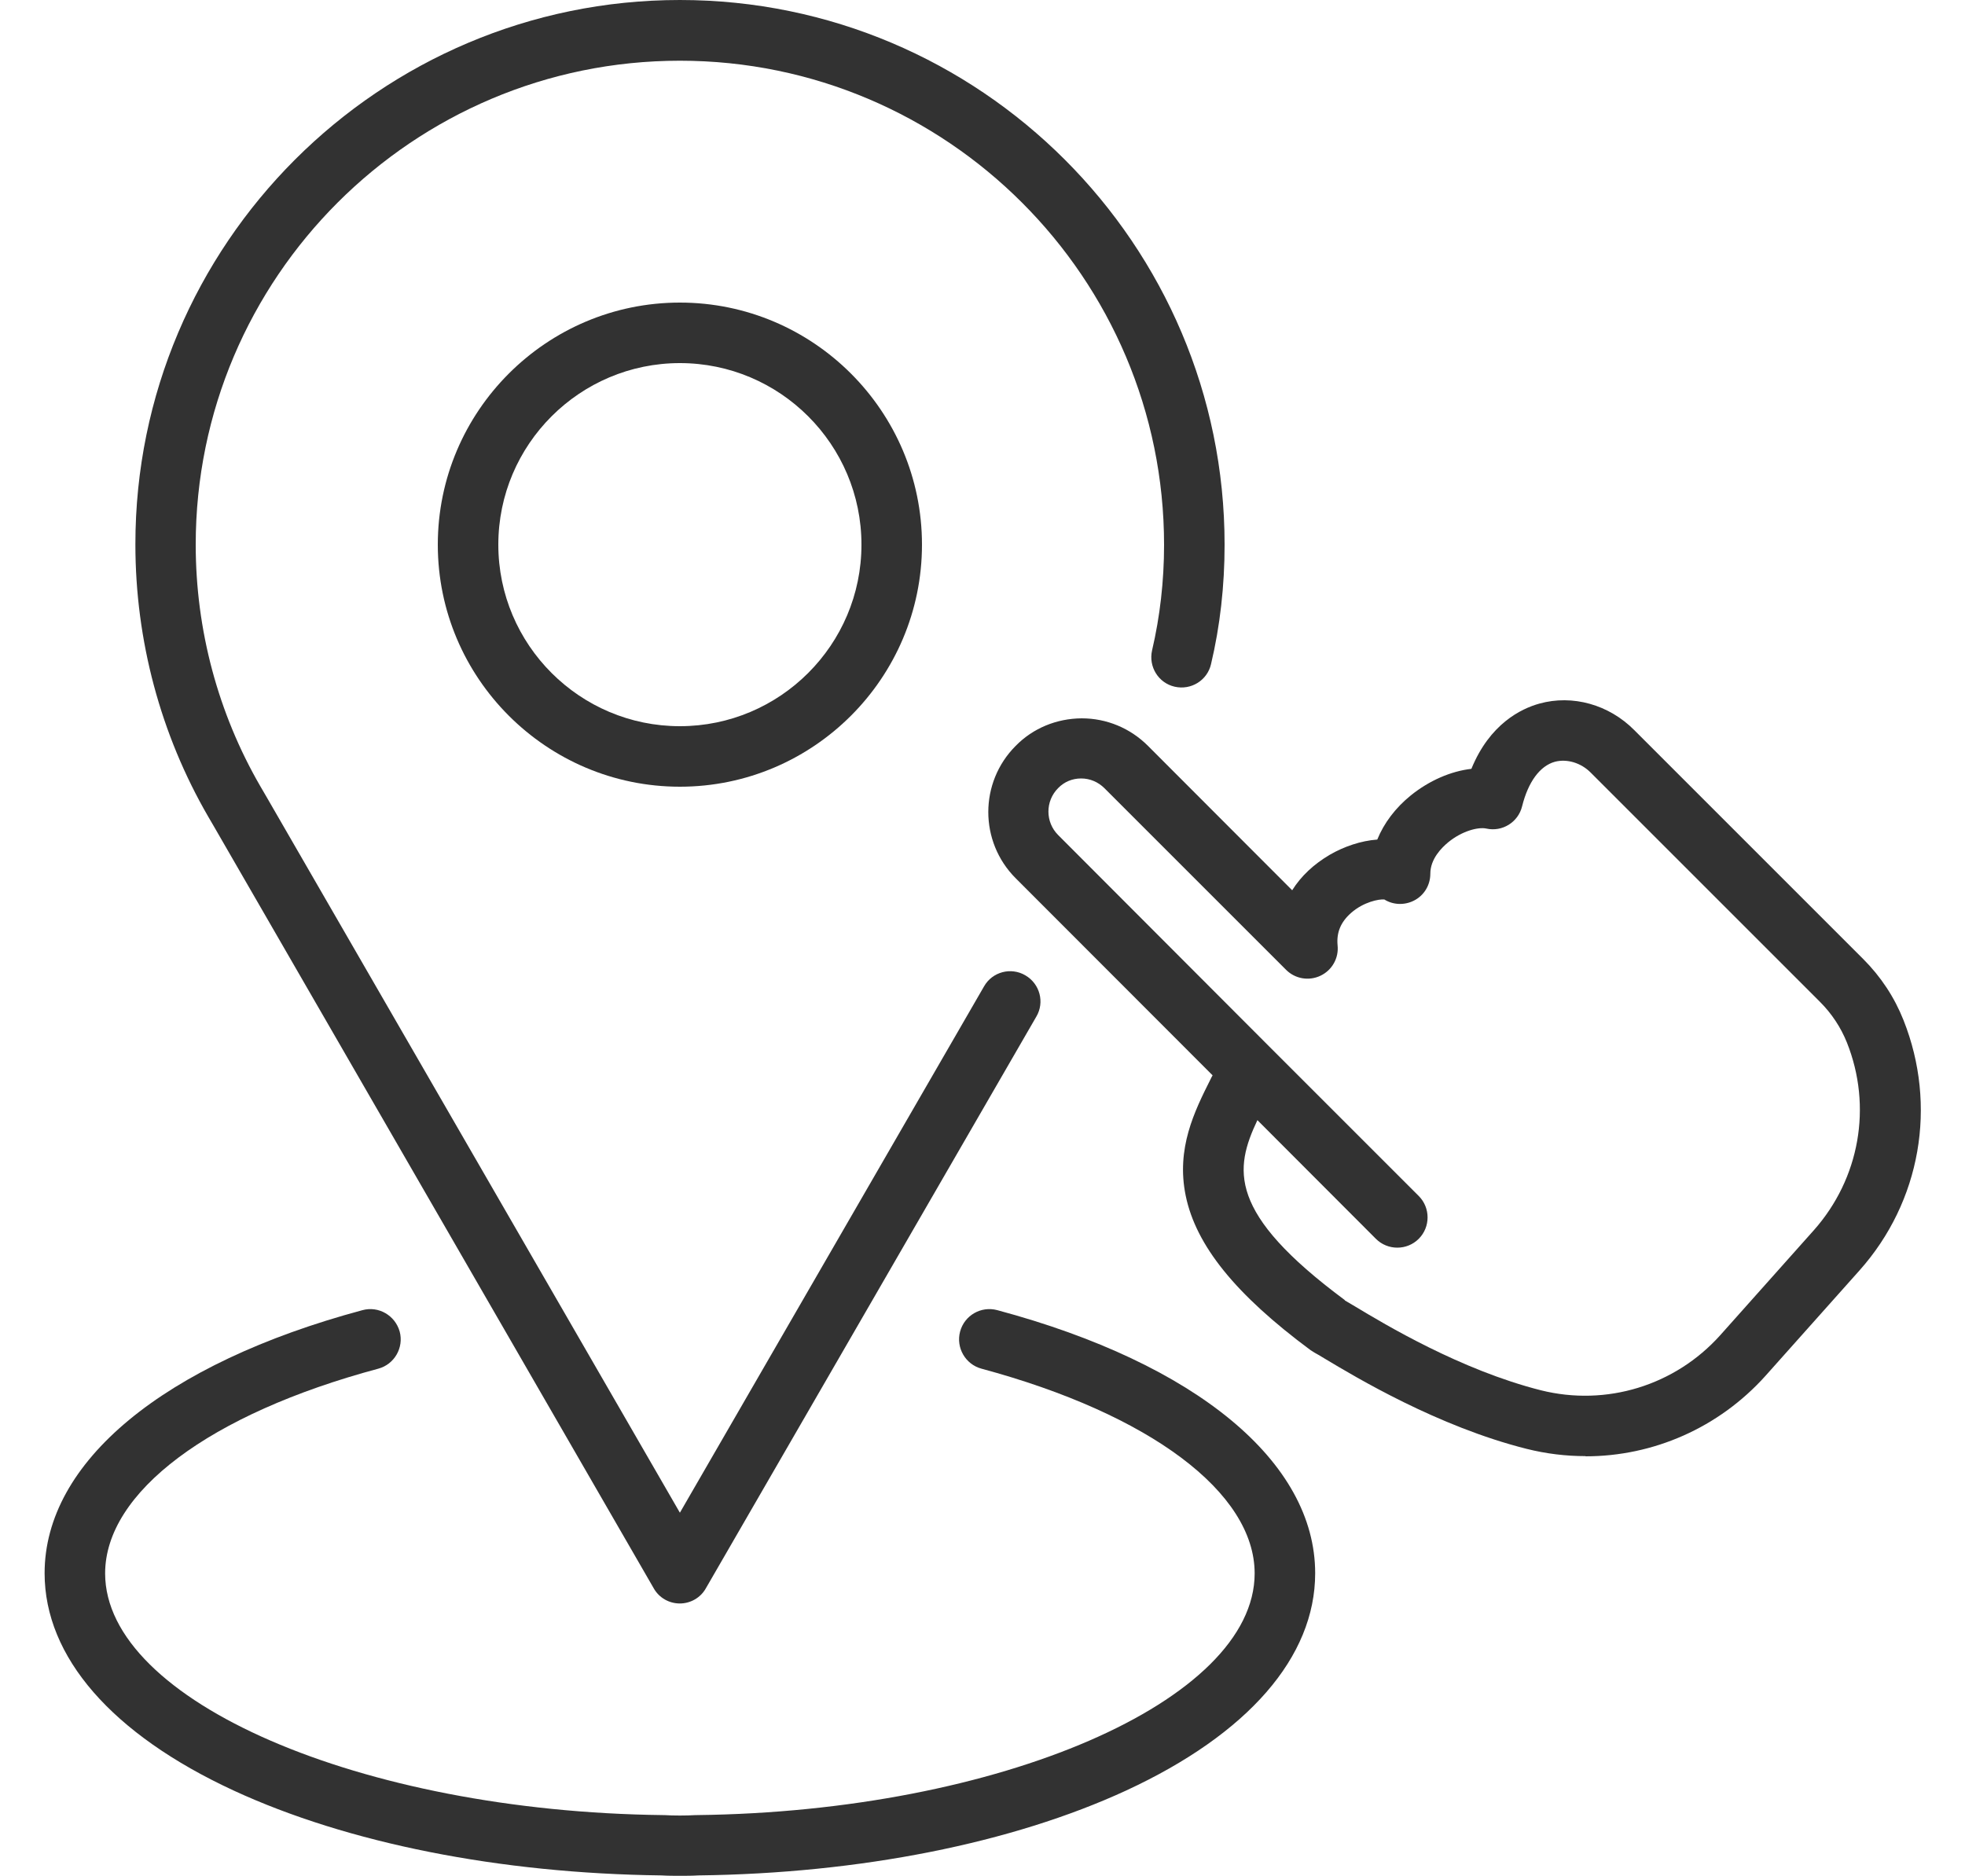
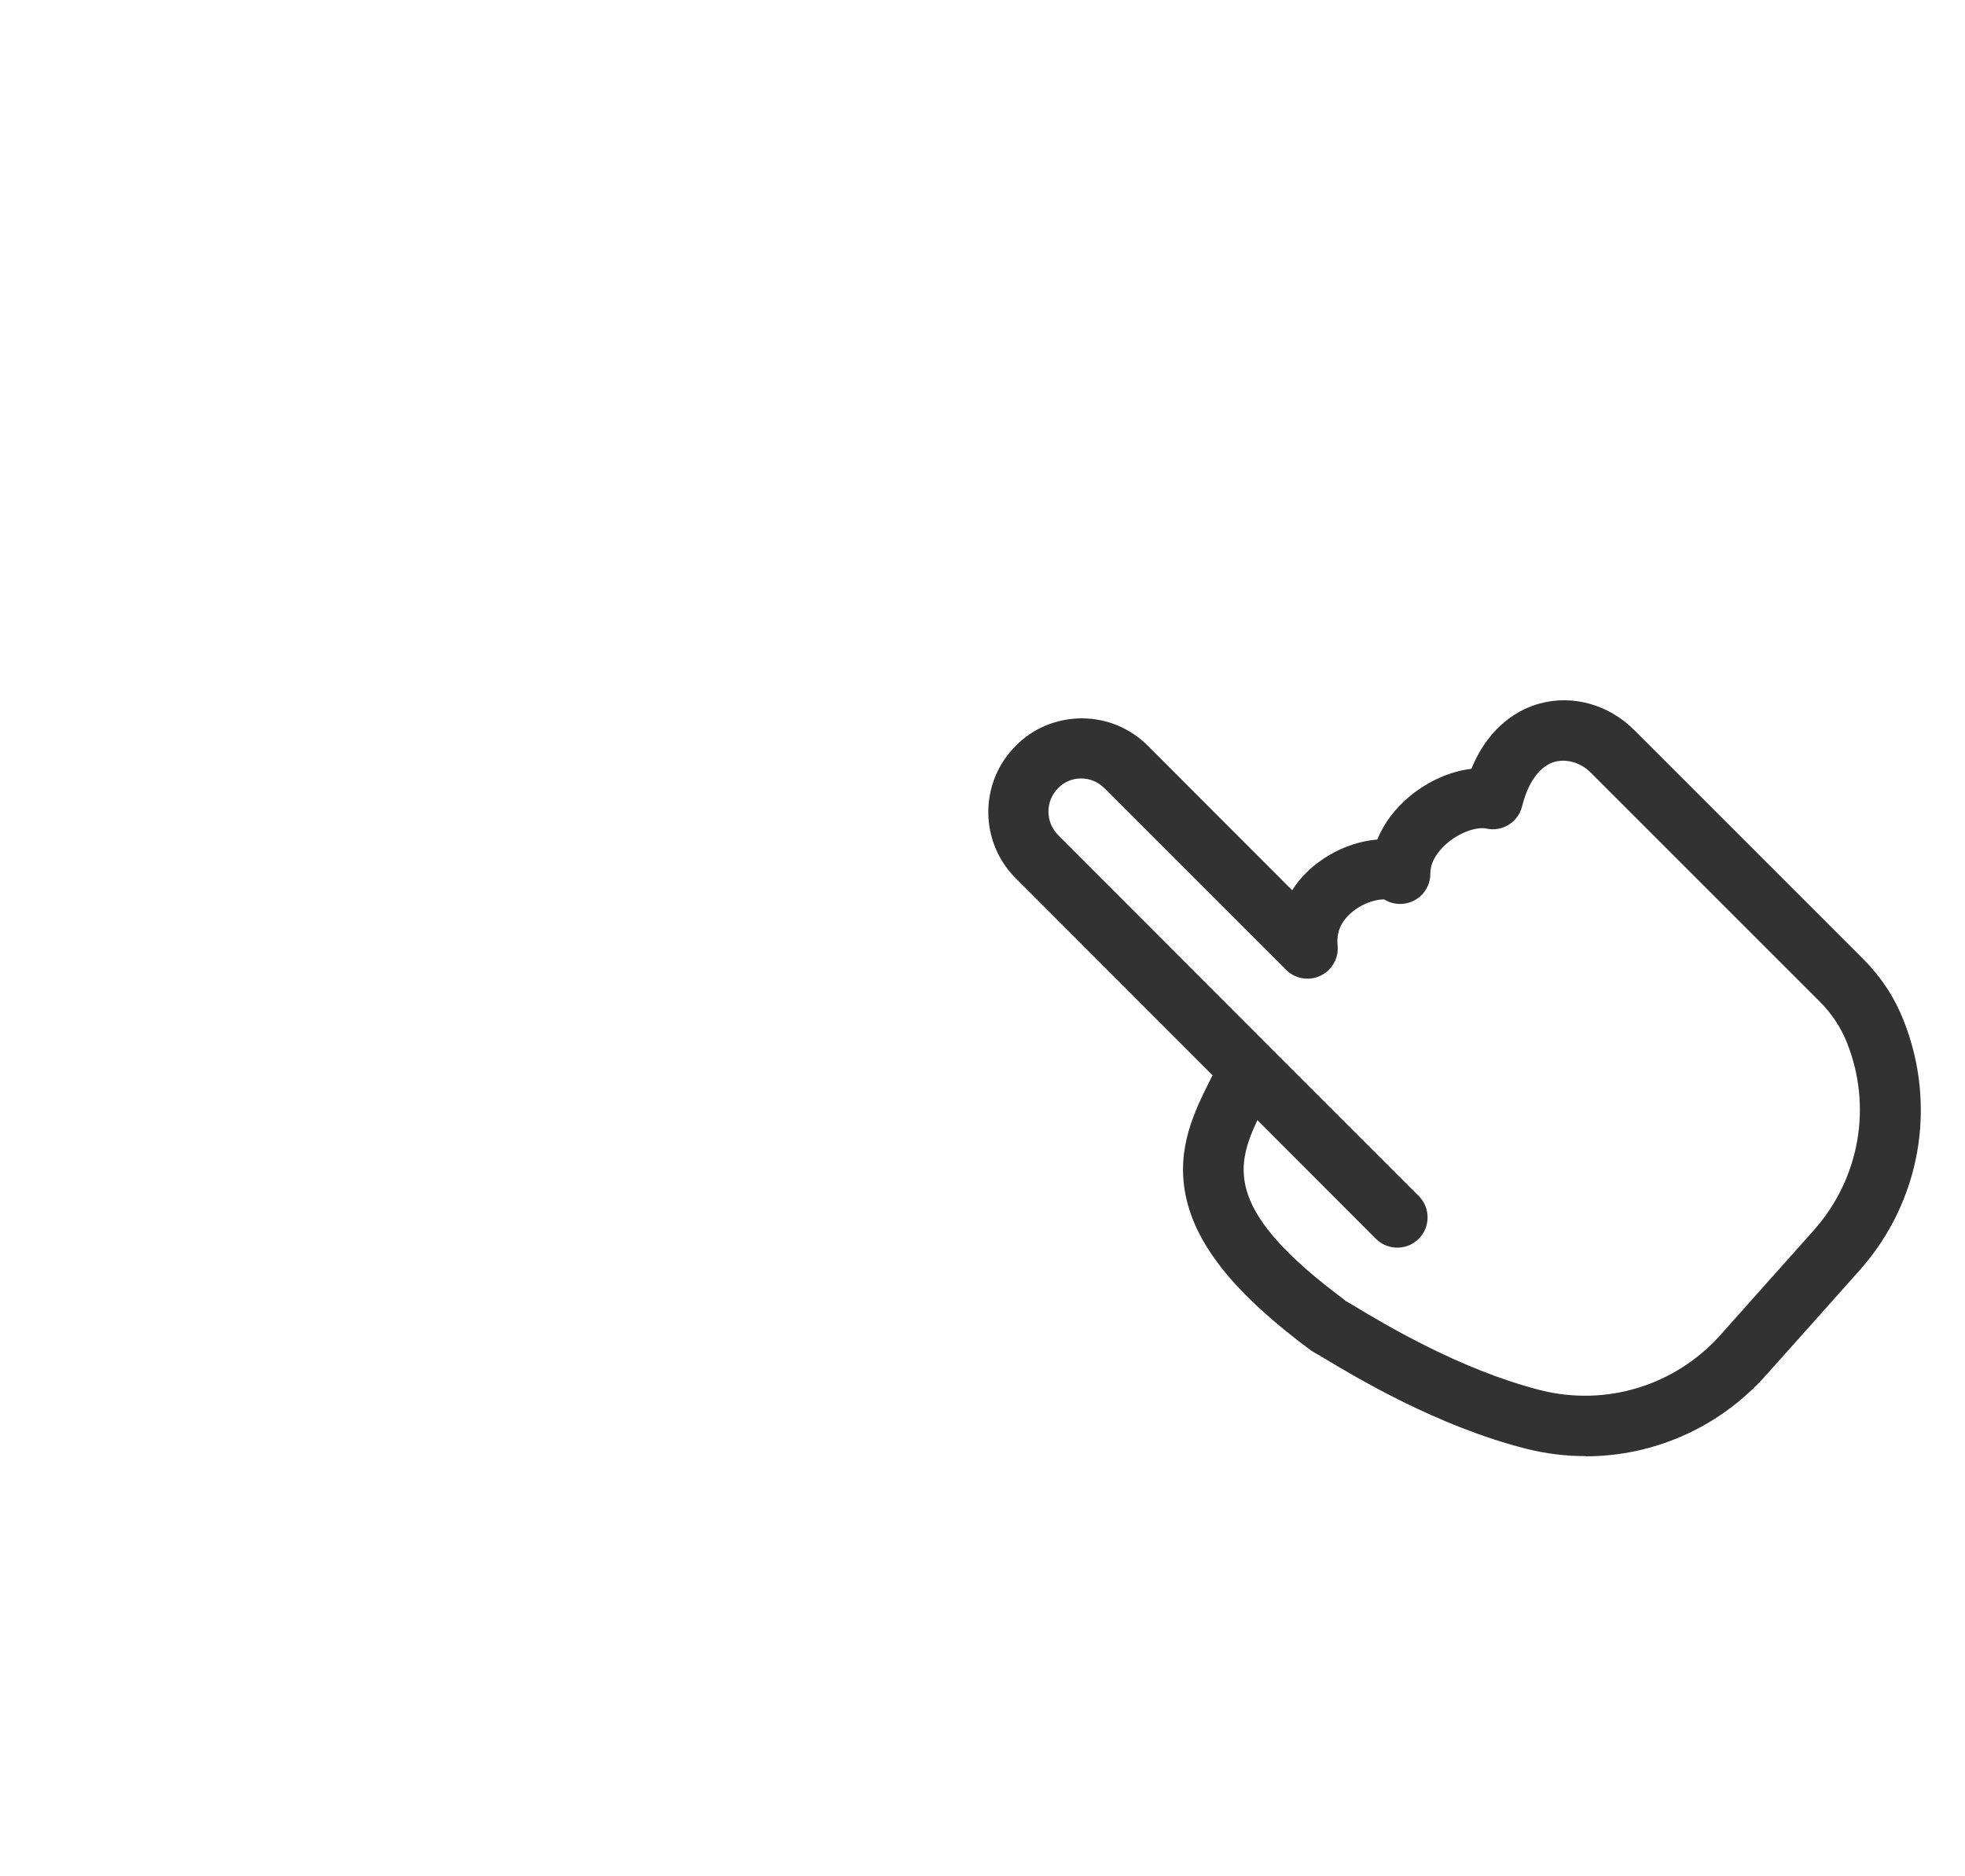
<svg xmlns="http://www.w3.org/2000/svg" id="Ebene_1" viewBox="0 0 100 95.47">
  <defs>
    <style>.cls-1{fill:#323232;}</style>
  </defs>
-   <path class="cls-1" d="m34.6,18.48c-5.09,0-9.24,4.14-9.24,9.24s4.15,9.24,9.24,9.24,9.24-4.14,9.24-9.24-4.15-9.24-9.24-9.24m0,21.56c-6.79,0-12.32-5.53-12.32-12.32s5.53-12.32,12.32-12.32,12.32,5.53,12.32,12.32-5.53,12.32-12.32,12.32" />
-   <path class="cls-1" d="m34.6,95.47c-.29,0-.62,0-.94-.02-8.24-.1-15.97-1.64-21.77-4.32-6.2-2.87-9.62-6.8-9.62-11.06,0-5.66,6.05-10.67,16.18-13.39.82-.22,1.66.27,1.89,1.09.22.82-.27,1.67-1.09,1.89-8.58,2.3-13.9,6.29-13.9,10.42,0,6.48,13,12.12,28.38,12.3.02,0,.04,0,.06,0,.5.03,1.12.03,1.62,0,.02,0,.04,0,.06,0,15.39-.18,28.38-5.82,28.38-12.3,0-4.12-5.33-8.11-13.9-10.42-.82-.22-1.31-1.07-1.09-1.89.22-.82,1.06-1.31,1.89-1.09,10.14,2.72,16.18,7.73,16.18,13.39,0,4.27-3.42,8.19-9.62,11.06-5.81,2.68-13.54,4.22-21.77,4.32-.32.02-.65.02-.94.02" />
-   <path class="cls-1" d="m34.6,81.61h0c-.55,0-1.06-.29-1.33-.77L10.88,42.05l-.28-.48c-2.43-4.19-3.71-8.98-3.71-13.86C6.88,12.43,19.32,0,34.6,0s27.72,12.43,27.72,27.72c0,2.1-.23,4.14-.69,6.08-.19.83-1.02,1.34-1.85,1.15-.83-.19-1.34-1.02-1.15-1.85.4-1.71.61-3.52.61-5.37,0-13.58-11.05-24.64-24.64-24.64S9.96,14.13,9.96,27.72c0,4.34,1.14,8.59,3.29,12.3l.28.48,21.07,36.49,15.48-26.79c.42-.74,1.37-.99,2.1-.56.74.43.99,1.37.56,2.1l-16.82,29.1c-.27.48-.78.77-1.33.77" />
  <path class="cls-1" d="m70.36,45.72s0,0,0,0t0,0m-1.93,20.46c.14.08.32.19.56.33,1.46.88,5.35,3.22,9.43,4.25,3.33.83,6.82-.24,9.12-2.8l4.77-5.35c2.33-2.63,2.98-6.29,1.68-9.55-.31-.77-.77-1.47-1.37-2.07l-11.66-11.66c-.5-.51-1.22-.72-1.83-.56-.76.21-1.36,1.02-1.67,2.27-.2.81-1.01,1.31-1.82,1.13-.41-.09-1.23.12-1.93.69-.34.28-.92.85-.92,1.61,0,.58-.32,1.11-.84,1.37-.48.24-1.05.22-1.5-.06-.26-.03-1.06.12-1.7.69-.52.46-.74.99-.68,1.64.07.65-.28,1.27-.87,1.55-.59.28-1.29.16-1.75-.3l-9.24-9.24c-.32-.32-.74-.5-1.19-.5h0c-.45,0-.86.17-1.17.49-.66.66-.66,1.73,0,2.39l10.73,10.75s.07.07.11.11l.03.03,7.48,7.48c.6.6.6,1.58,0,2.18-.6.6-1.58.6-2.18,0l-6.03-6.04c-1.17,2.48-1.55,4.71,4.45,9.16m12.25,7.94c-1,0-2-.12-3-.37-4.53-1.14-8.7-3.65-10.27-4.59-.23-.14-.45-.27-.53-.31-.07-.04-.13-.08-.19-.12-3.82-2.83-5.84-5.33-6.36-7.87-.49-2.4.44-4.28,1.27-5.93.03-.06.06-.13.1-.19l-10.02-10.03c-1.86-1.86-1.86-4.88,0-6.74.88-.9,2.08-1.39,3.35-1.4h.01c1.27,0,2.47.5,3.37,1.4l7.34,7.35c.45-.72,1.1-1.33,1.92-1.81.71-.41,1.57-.71,2.41-.77.34-.84.93-1.62,1.71-2.25.93-.75,2.03-1.23,3.08-1.35.93-2.28,2.52-3.06,3.46-3.32,1.69-.47,3.54.05,4.83,1.35l11.65,11.65c.9.9,1.59,1.95,2.05,3.11,1.73,4.35.88,9.24-2.24,12.74l-4.78,5.36c-2.38,2.65-5.71,4.1-9.16,4.1" />
</svg>